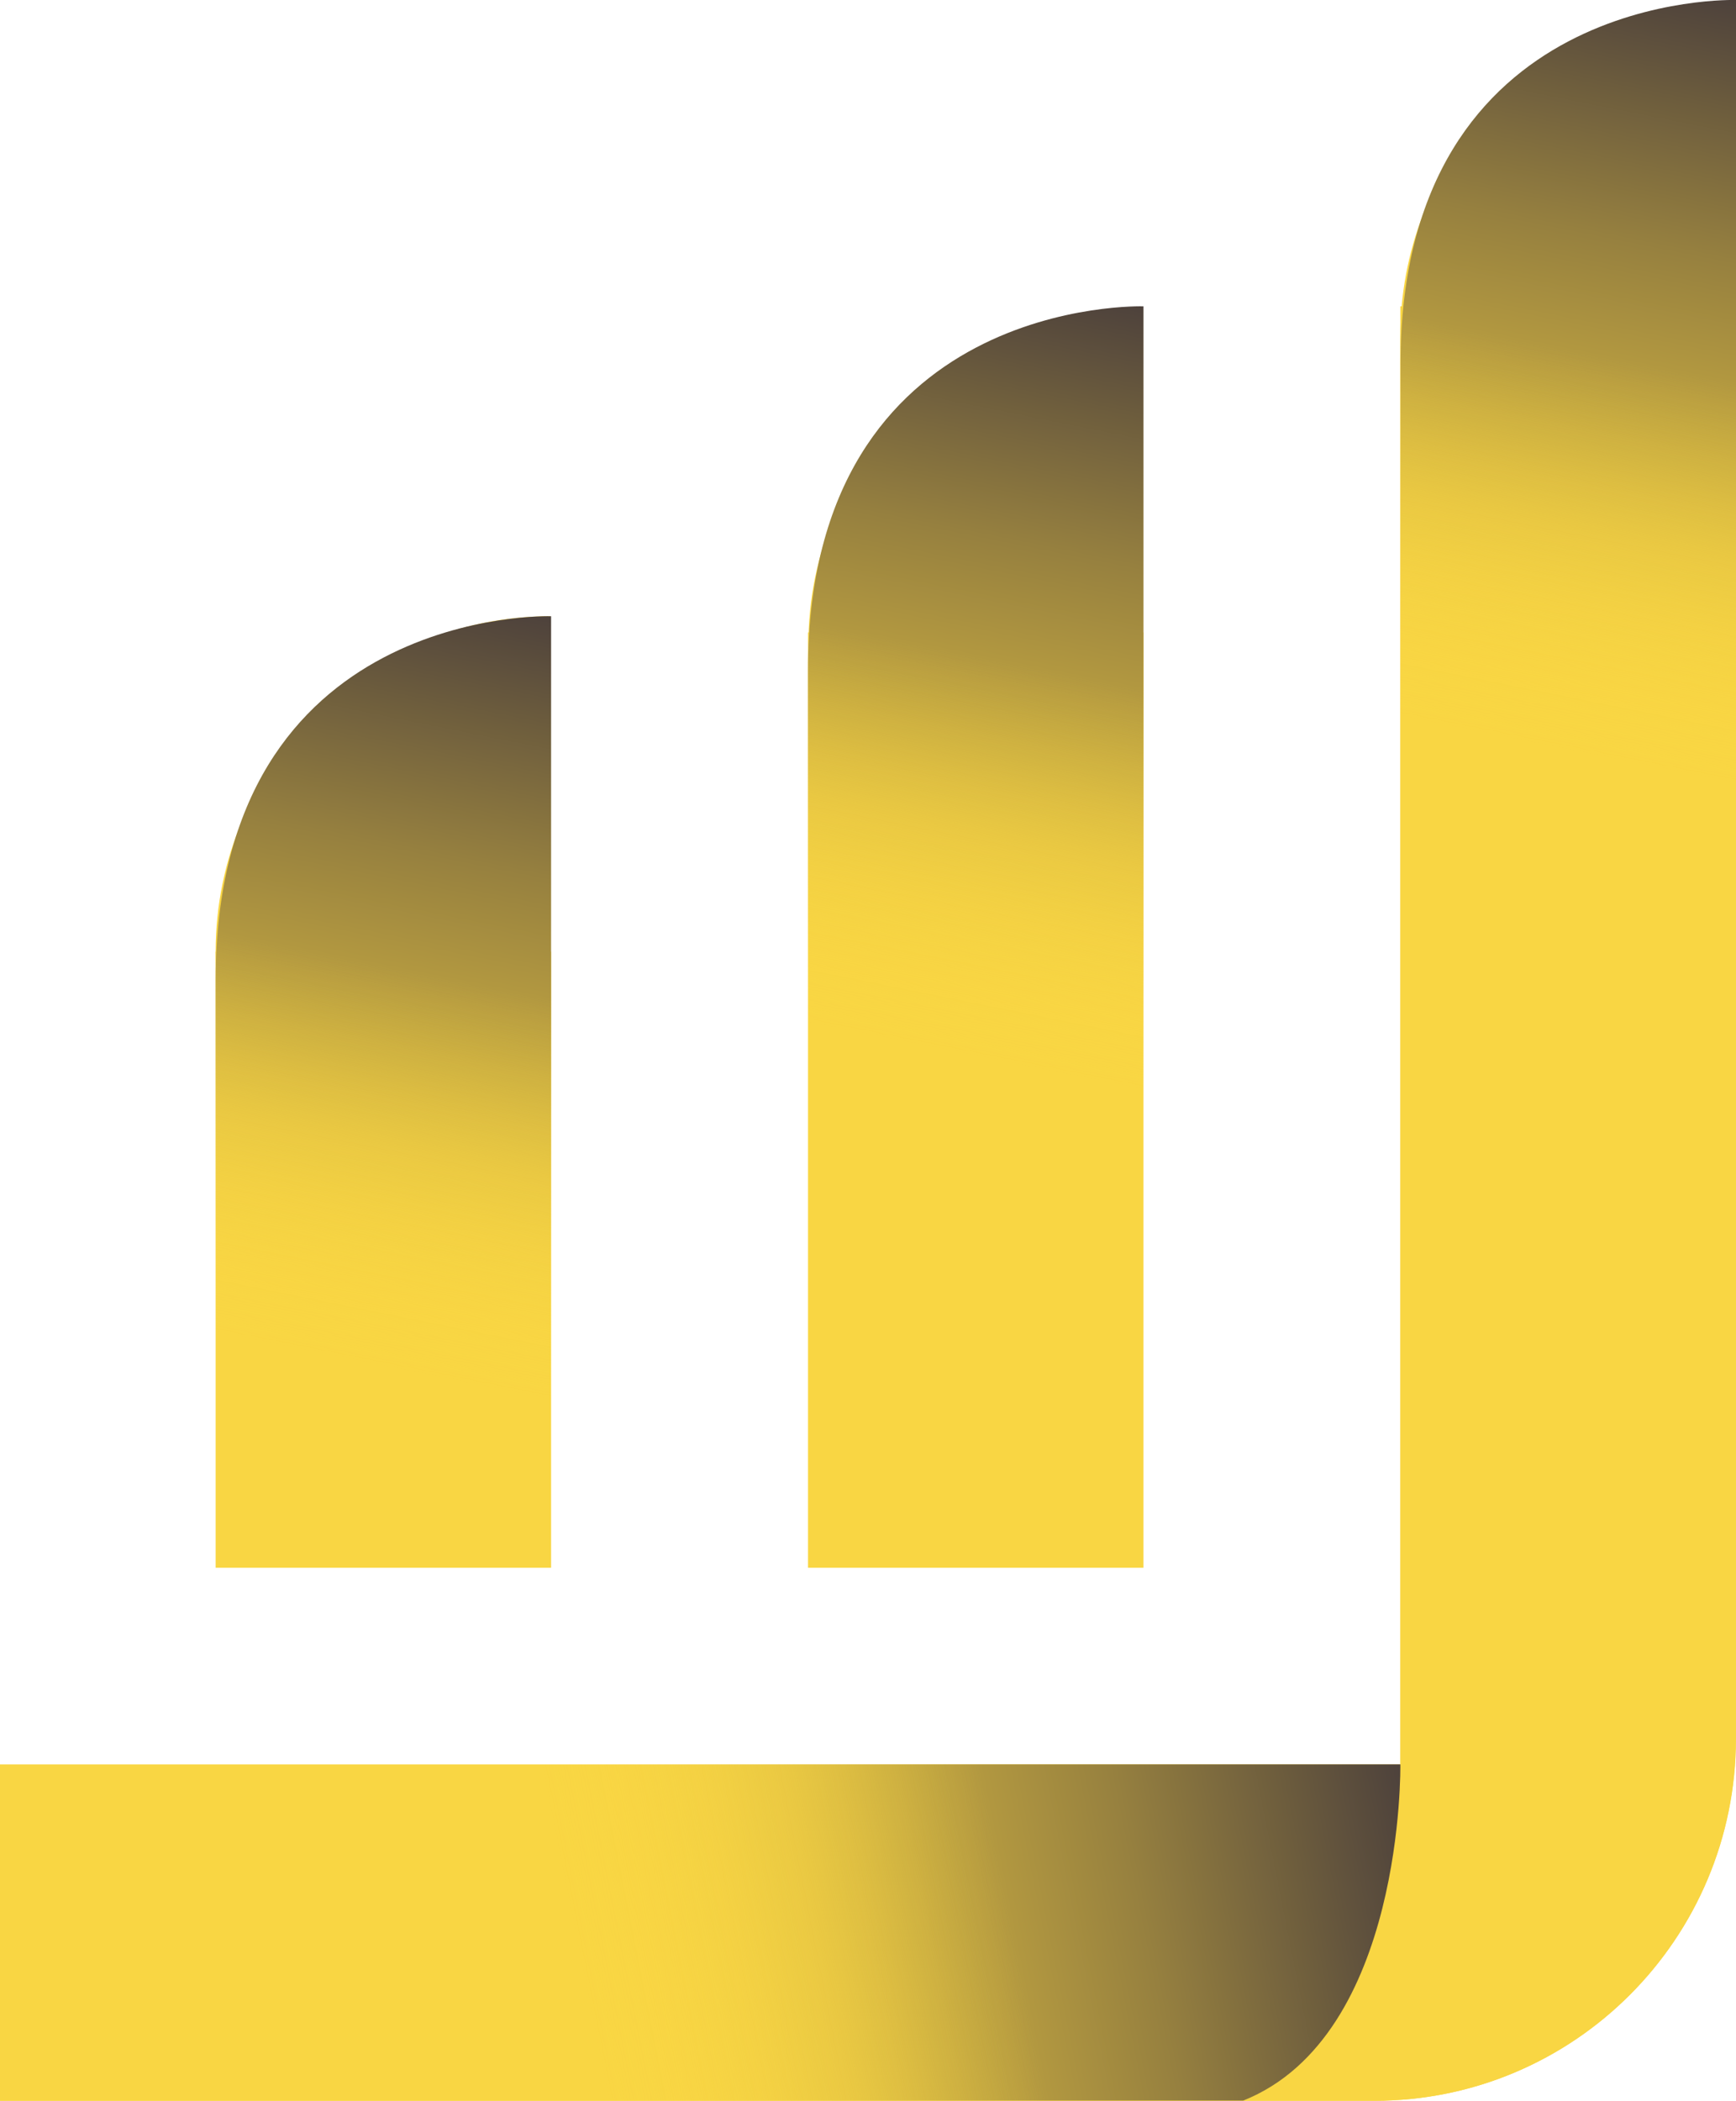
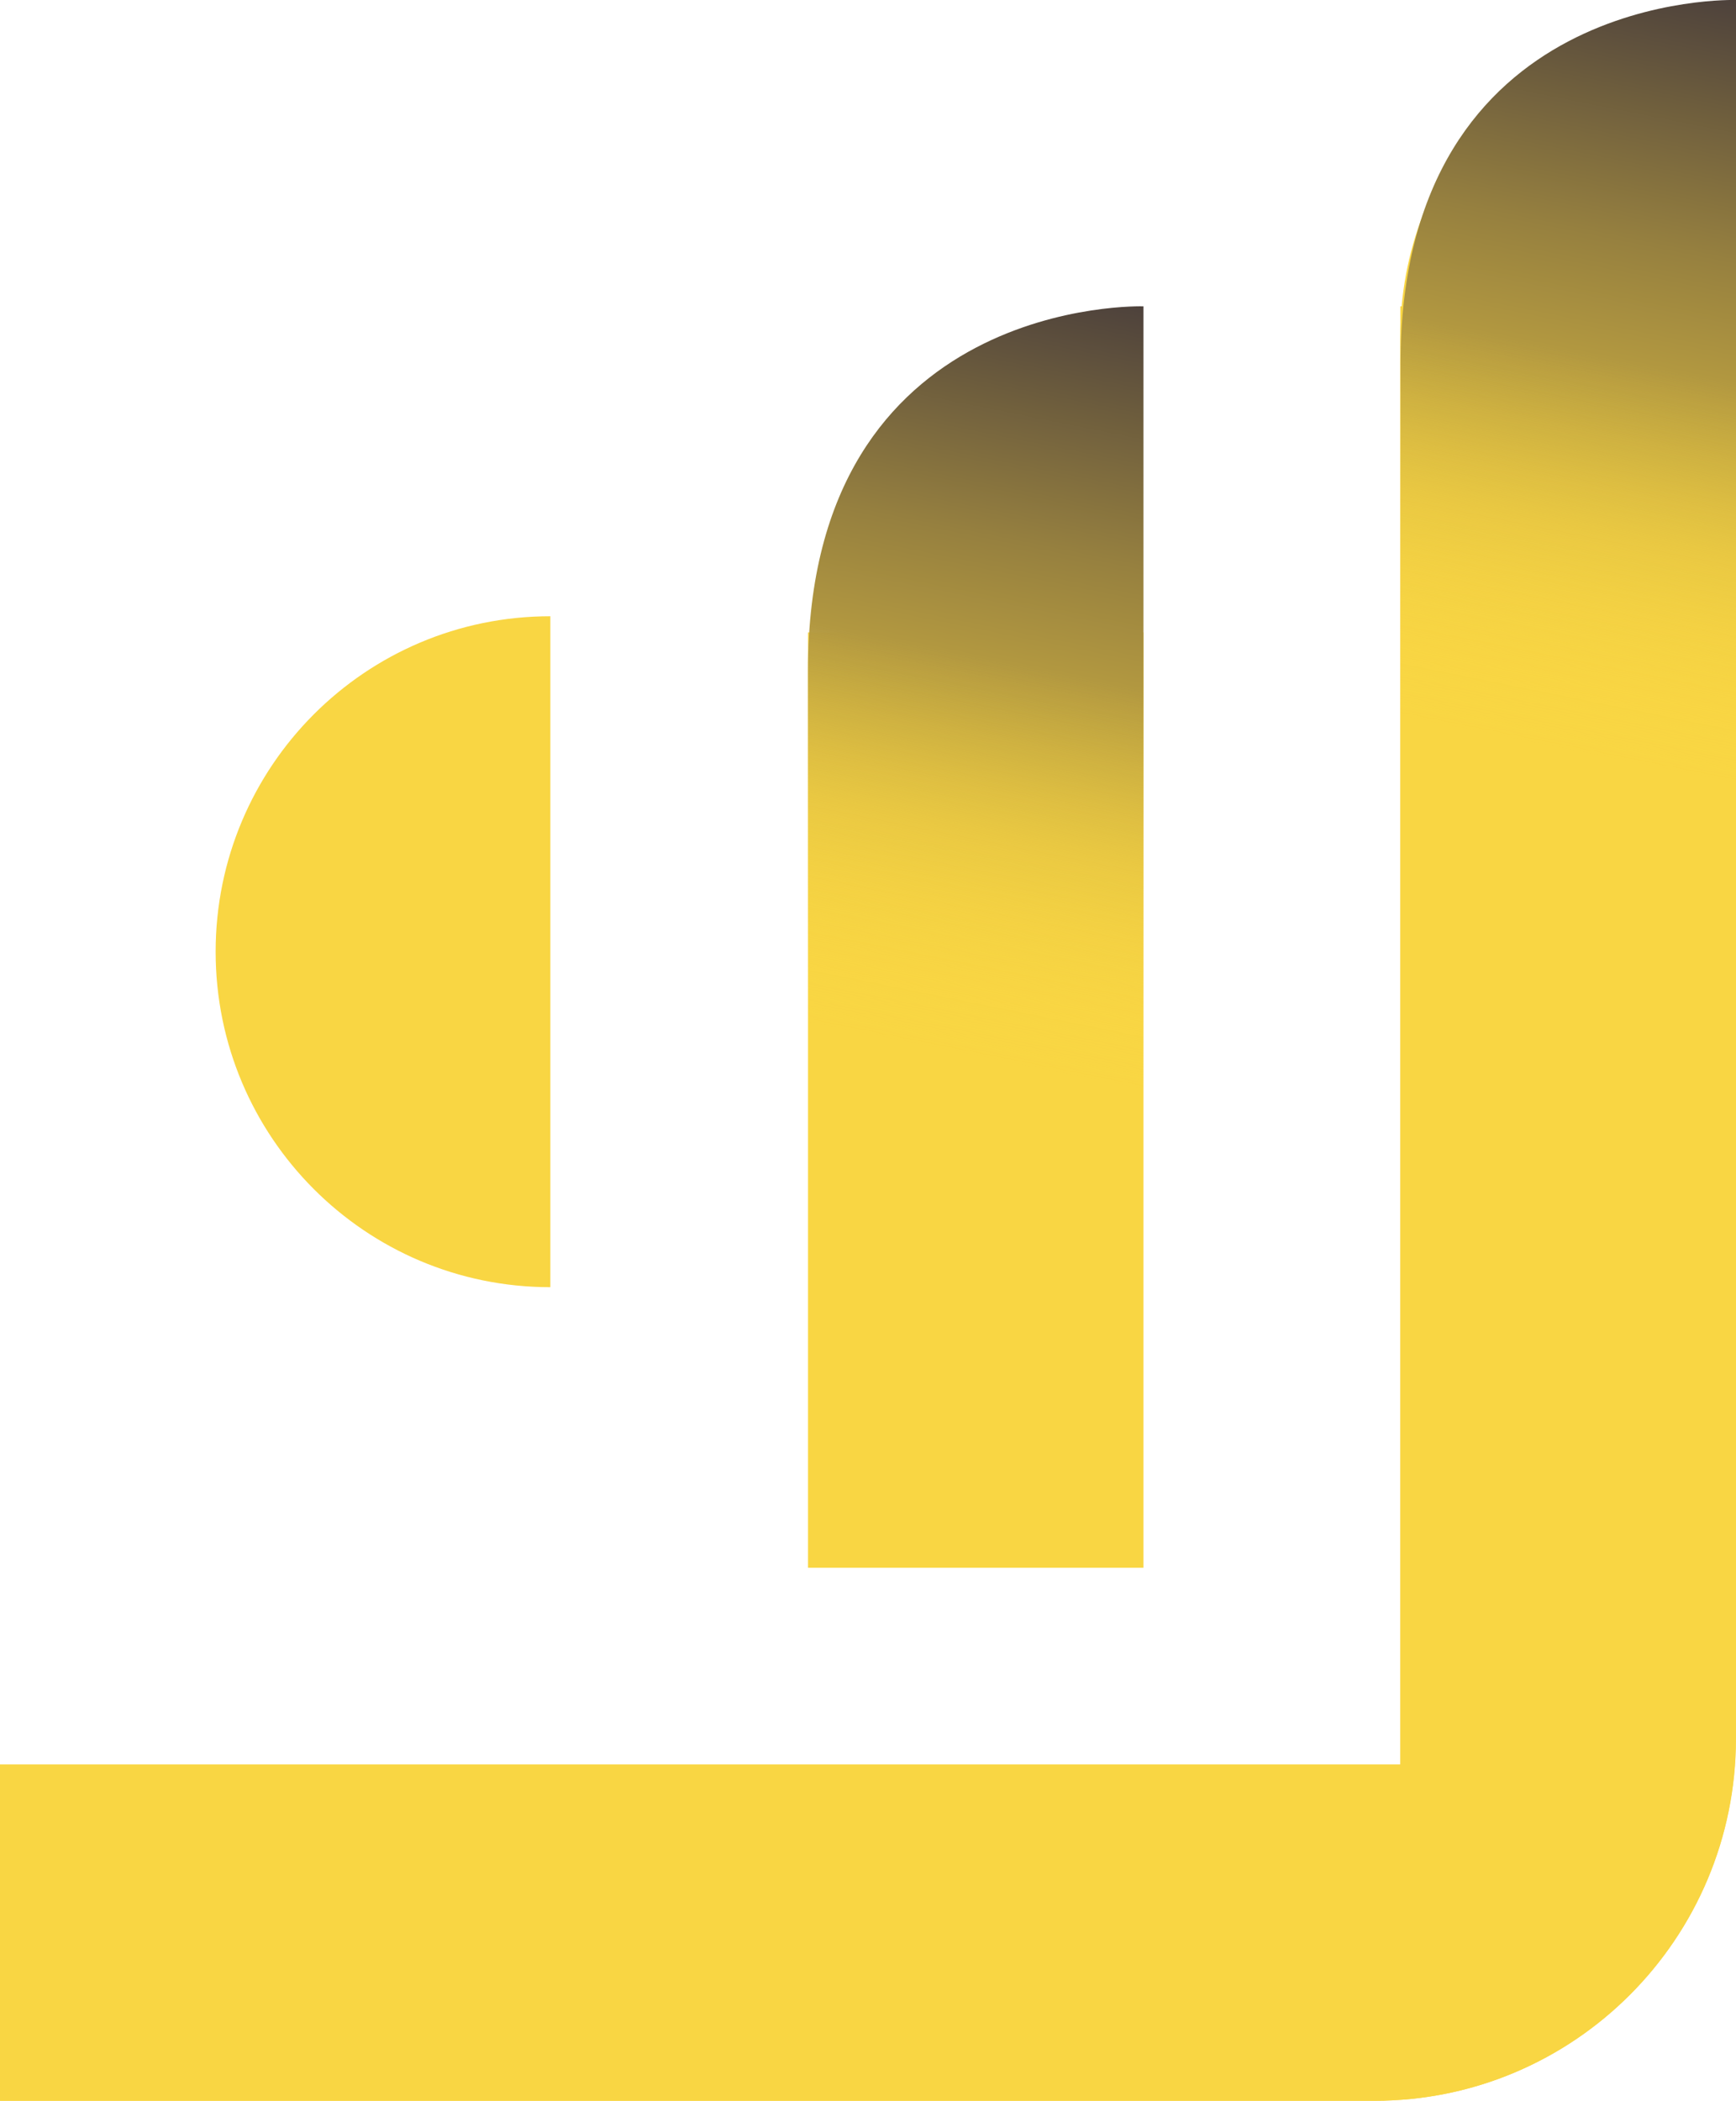
<svg xmlns="http://www.w3.org/2000/svg" width="162" height="196" viewBox="0 0 162 196" fill="none">
  <g clip-path="url(#clip0_168_399)">
    <path d="M51.358 120.093C34.104 120.093 20.123 106.083 20.123 88.794C20.123 71.505 34.104 57.495 51.358 57.495" fill="#F9D643" />
-     <path d="M106.67 91.46C89.417 91.46 75.436 77.45 75.436 60.161C75.436 42.872 89.417 28.862 106.67 28.862" fill="#F9D643" />
-     <path d="M51.428 88.794H20.123V146.272H51.428V88.794Z" fill="#F9D643" />
    <path d="M106.705 59.003H75.4V146.272H106.705V59.003Z" fill="#F9D643" />
    <path d="M128.263 196H0V164.631H130.678V28.581H161.982V162.194C161.982 180.868 146.881 196 128.246 196H128.263Z" fill="#F9D643" />
    <path d="M162 28.564V162.194C162 180.868 146.899 196 128.263 196H0V164.631H130.678V31.369C130.678 30.422 130.73 29.493 130.8 28.564C132.218 12.59 145.604 0.07 161.913 0.07V28.564H161.982H162Z" fill="#F9D643" />
-     <path d="M130.678 164.613C130.678 164.613 131.08 189.968 116.014 195.982H32.705V164.613H130.678Z" fill="url(#paint0_linear_168_399)" />
-     <path d="M51.428 57.495C51.428 57.495 20.123 56.478 20.123 91.46V146.272H51.428V57.495Z" fill="url(#paint1_linear_168_399)" />
    <path d="M106.705 28.581C106.705 28.581 75.4 27.564 75.4 62.545V117.358H106.705V28.581Z" fill="url(#paint2_linear_168_399)" />
    <path d="M162 1.90968e-05C162 1.90968e-05 130.695 -1.017 130.695 33.964V88.777H162V1.90968e-05Z" fill="url(#paint3_linear_168_399)" />
  </g>
  <defs>
    <linearGradient id="paint0_linear_168_399" x1="54.42" y1="184.304" x2="155.209" y2="164.185" gradientUnits="userSpaceOnUse">
      <stop stop-color="#F9D643" stop-opacity="0" />
      <stop offset="0.04" stop-color="#F4D242" stop-opacity="0.06" />
      <stop offset="0.12" stop-color="#E9C842" stop-opacity="0.22" />
      <stop offset="0.22" stop-color="#D7B841" stop-opacity="0.47" />
      <stop offset="0.33" stop-color="#BEA340" stop-opacity="0.82" />
      <stop offset="0.39" stop-color="#B29840" />
      <stop offset="0.51" stop-color="#96803F" />
      <stop offset="0.76" stop-color="#4F433C" />
      <stop offset="1" stop-color="#06043A" />
    </linearGradient>
    <linearGradient id="paint1_linear_168_399" x1="33.632" y1="127.055" x2="52.06" y2="35.154" gradientUnits="userSpaceOnUse">
      <stop stop-color="#F9D643" stop-opacity="0" />
      <stop offset="0.04" stop-color="#F4D242" stop-opacity="0.06" />
      <stop offset="0.12" stop-color="#E9C842" stop-opacity="0.22" />
      <stop offset="0.22" stop-color="#D7B841" stop-opacity="0.47" />
      <stop offset="0.33" stop-color="#BEA340" stop-opacity="0.82" />
      <stop offset="0.39" stop-color="#B29840" />
      <stop offset="0.51" stop-color="#96803F" />
      <stop offset="0.76" stop-color="#4F433C" />
      <stop offset="1" stop-color="#06043A" />
    </linearGradient>
    <linearGradient id="paint2_linear_168_399" x1="88.909" y1="98.14" x2="107.338" y2="6.239" gradientUnits="userSpaceOnUse">
      <stop stop-color="#F9D643" stop-opacity="0" />
      <stop offset="0.04" stop-color="#F4D242" stop-opacity="0.06" />
      <stop offset="0.12" stop-color="#E9C842" stop-opacity="0.22" />
      <stop offset="0.22" stop-color="#D7B841" stop-opacity="0.47" />
      <stop offset="0.33" stop-color="#BEA340" stop-opacity="0.82" />
      <stop offset="0.39" stop-color="#B29840" />
      <stop offset="0.51" stop-color="#96803F" />
      <stop offset="0.76" stop-color="#4F433C" />
      <stop offset="1" stop-color="#06043A" />
    </linearGradient>
    <linearGradient id="paint3_linear_168_399" x1="144.204" y1="69.559" x2="162.615" y2="-22.324" gradientUnits="userSpaceOnUse">
      <stop stop-color="#F9D643" stop-opacity="0" />
      <stop offset="0.04" stop-color="#F4D242" stop-opacity="0.06" />
      <stop offset="0.12" stop-color="#E9C842" stop-opacity="0.22" />
      <stop offset="0.22" stop-color="#D7B841" stop-opacity="0.47" />
      <stop offset="0.33" stop-color="#BEA340" stop-opacity="0.82" />
      <stop offset="0.39" stop-color="#B29840" />
      <stop offset="0.51" stop-color="#96803F" />
      <stop offset="0.76" stop-color="#4F433C" />
      <stop offset="1" stop-color="#06043A" />
    </linearGradient>
    <clipPath id="clip0_168_399">
      <rect width="162" height="196" fill="white" />
    </clipPath>
  </defs>
</svg>